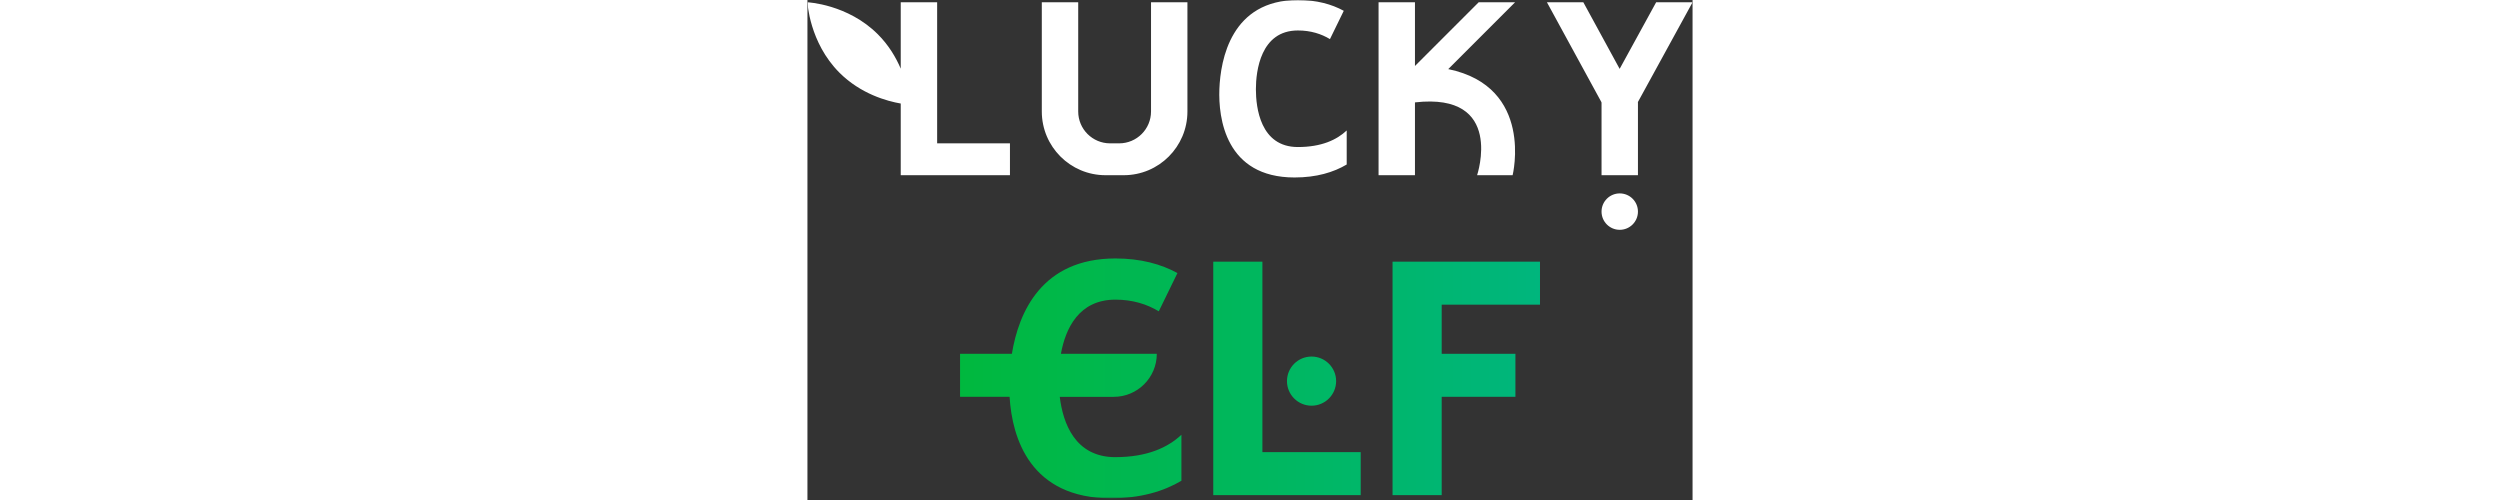
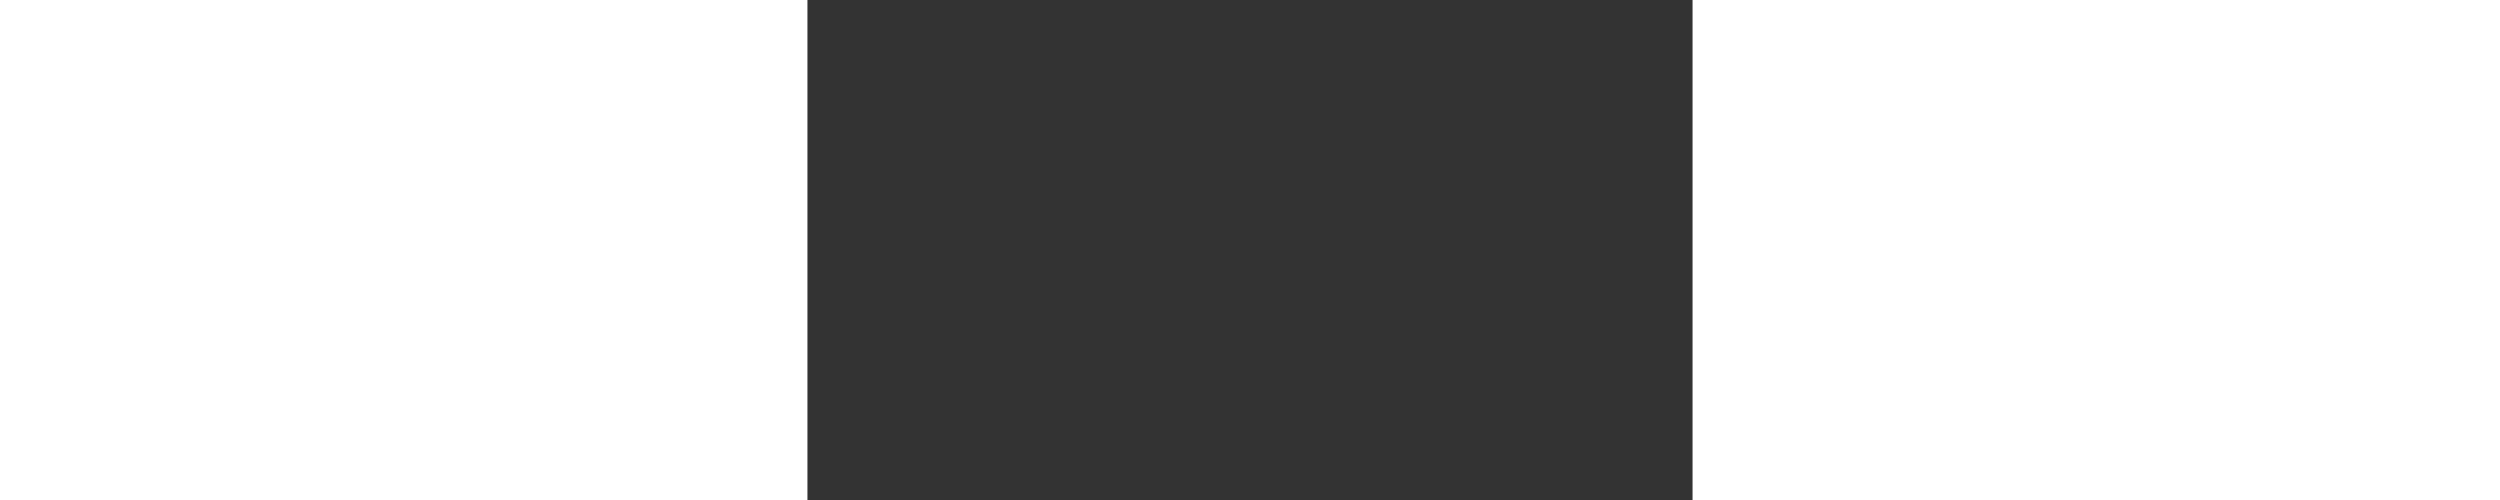
<svg xmlns="http://www.w3.org/2000/svg" width="200" height="40" viewBox="0 0 416 235" fill="none">
  <rect x="0" y="0" width="416" height="235" fill="#333333" stroke="none" />
  <mask id="mask0_54_9" style="mask-type:luminance" maskUnits="userSpaceOnUse" x="0" y="0" width="416" height="235">
-     <path d="M416 0H0V234.201H416V0Z" fill="white" />
-   </mask>
+     </mask>
  <g mask="url(#mask0_54_9)">
    <path fill-rule="evenodd" clip-rule="evenodd" d="M144.744 214.866C125.698 214.866 120.084 198.793 118.587 186.516H143.964C155.139 186.516 164.197 177.458 164.197 166.283H119.132C121.281 154.434 127.548 140.831 144.755 140.831C152.936 140.831 159.652 143.012 165.127 146.317L173.896 128.34C166.229 124.148 156.658 121.474 144.755 121.474C110.128 121.474 99.284 146.766 96.086 166.272H71.725V186.505H95.006C96.193 206.043 104.781 234.19 142.638 234.19C156.551 234.19 167.373 230.928 175.768 225.956V204.332C169.469 210.267 159.759 214.855 144.755 214.855L144.744 214.866ZM213.828 122.982V212.492H260.026V232.704H213.828H190.729V212.492V122.982H213.828ZM248.477 179.126C248.477 185.505 243.306 190.676 236.927 190.676C230.549 190.676 225.378 185.505 225.378 179.126C225.378 172.748 230.549 167.577 236.927 167.577C243.306 167.577 248.477 172.748 248.477 179.126ZM344.296 122.982V143.194H298.098V166.293H332.746V186.505H298.098V232.704H274.998V186.505V166.293V143.194V122.982H298.098H344.296Z" fill="url(#paint0_linear_54_9)" />
-     <path fill-rule="evenodd" clip-rule="evenodd" d="M253.45 77.319V61.32C248.787 65.715 241.601 69.106 230.501 69.106C212.802 69.106 210.77 50.444 210.77 41.953C210.77 33.462 212.941 14.32 230.501 14.32C236.553 14.32 241.526 15.935 245.579 18.383L252.071 5.08C246.392 1.979 239.312 0 230.501 0C199.199 0 194.151 27.923 193.606 41.857C193.082 55.481 196.493 83.414 228.928 83.414C239.227 83.414 247.237 80.997 253.45 77.319ZM60.956 1.07V67.373H95.177V82.345H43.846V48.658C37.451 47.546 25.067 44.188 15.036 34.157C0.856 19.966 0 1.07 0 1.07C0 1.07 18.896 1.925 33.087 16.116C38.231 21.26 41.611 27.014 43.846 32.275V1.07H60.956ZM332.586 1.07L301.178 32.478C341.655 40.852 331.431 82.345 331.431 82.345H314.738C314.738 82.345 327.838 43.29 285.532 48.124V82.345H268.422V1.07H285.532V31.013L315.476 1.07H332.586ZM416 1.07H398.889L381.736 32.371L364.668 1.07H347.558L373.17 48.017L373.106 48.124H373.224V82.345H390.334V48.124L390.281 48.017L416 1.07ZM161.481 52.401V1.07H178.591V52.401C178.591 60.668 175.244 68.154 169.822 73.576C164.411 78.998 156.925 82.345 148.648 82.345H140.093C123.559 82.345 110.149 68.934 110.149 52.401V1.07H127.26V52.401C127.26 56.54 128.939 60.283 131.644 62.989C134.361 65.694 138.103 67.373 142.231 67.373H146.509C154.776 67.373 161.481 60.668 161.481 52.401ZM381.779 108.011C386.504 108.011 390.334 104.18 390.334 99.455C390.334 94.73 386.504 90.9 381.779 90.9C377.054 90.9 373.224 94.73 373.224 99.455C373.224 104.18 377.054 108.011 381.779 108.011Z" fill="white" />
  </g>
  <defs>
    <linearGradient id="paint0_linear_54_9" x1="71.725" y1="178.896" x2="344.296" y2="178.896" gradientUnits="userSpaceOnUse">
      <stop stop-color="#00B83E" />
      <stop offset="1" stop-color="#00B67D" />
    </linearGradient>
  </defs>
</svg>